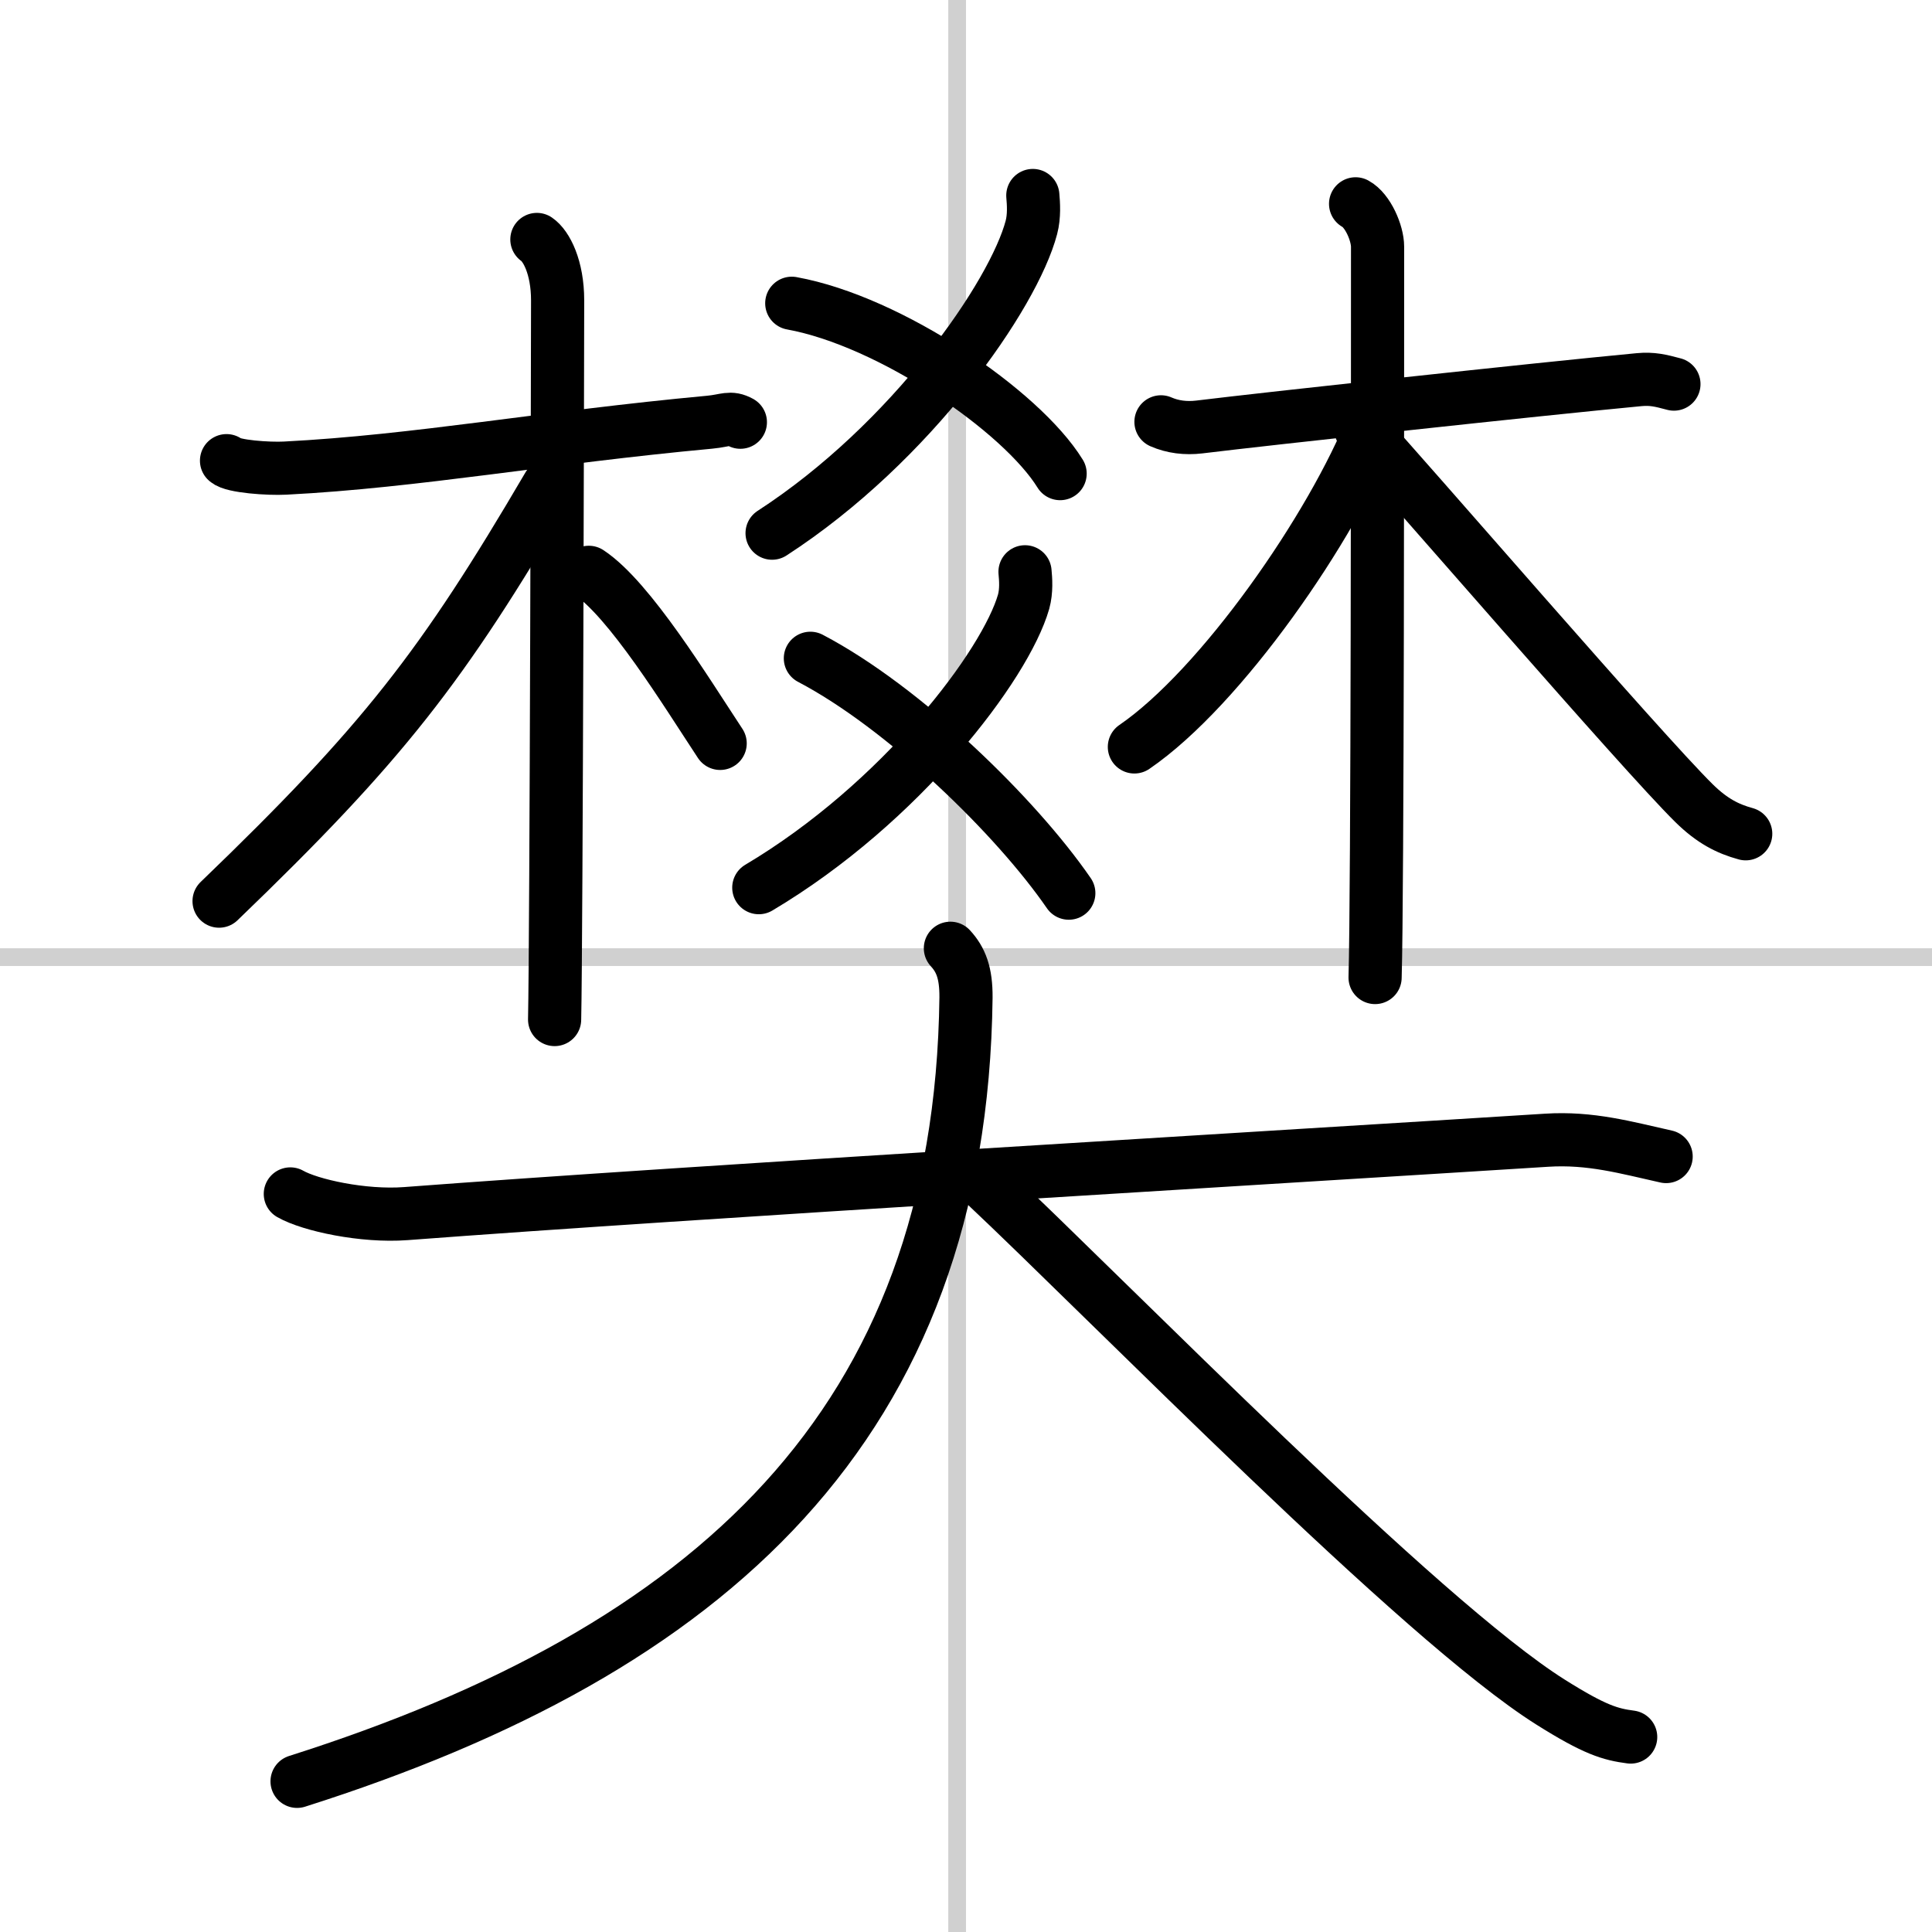
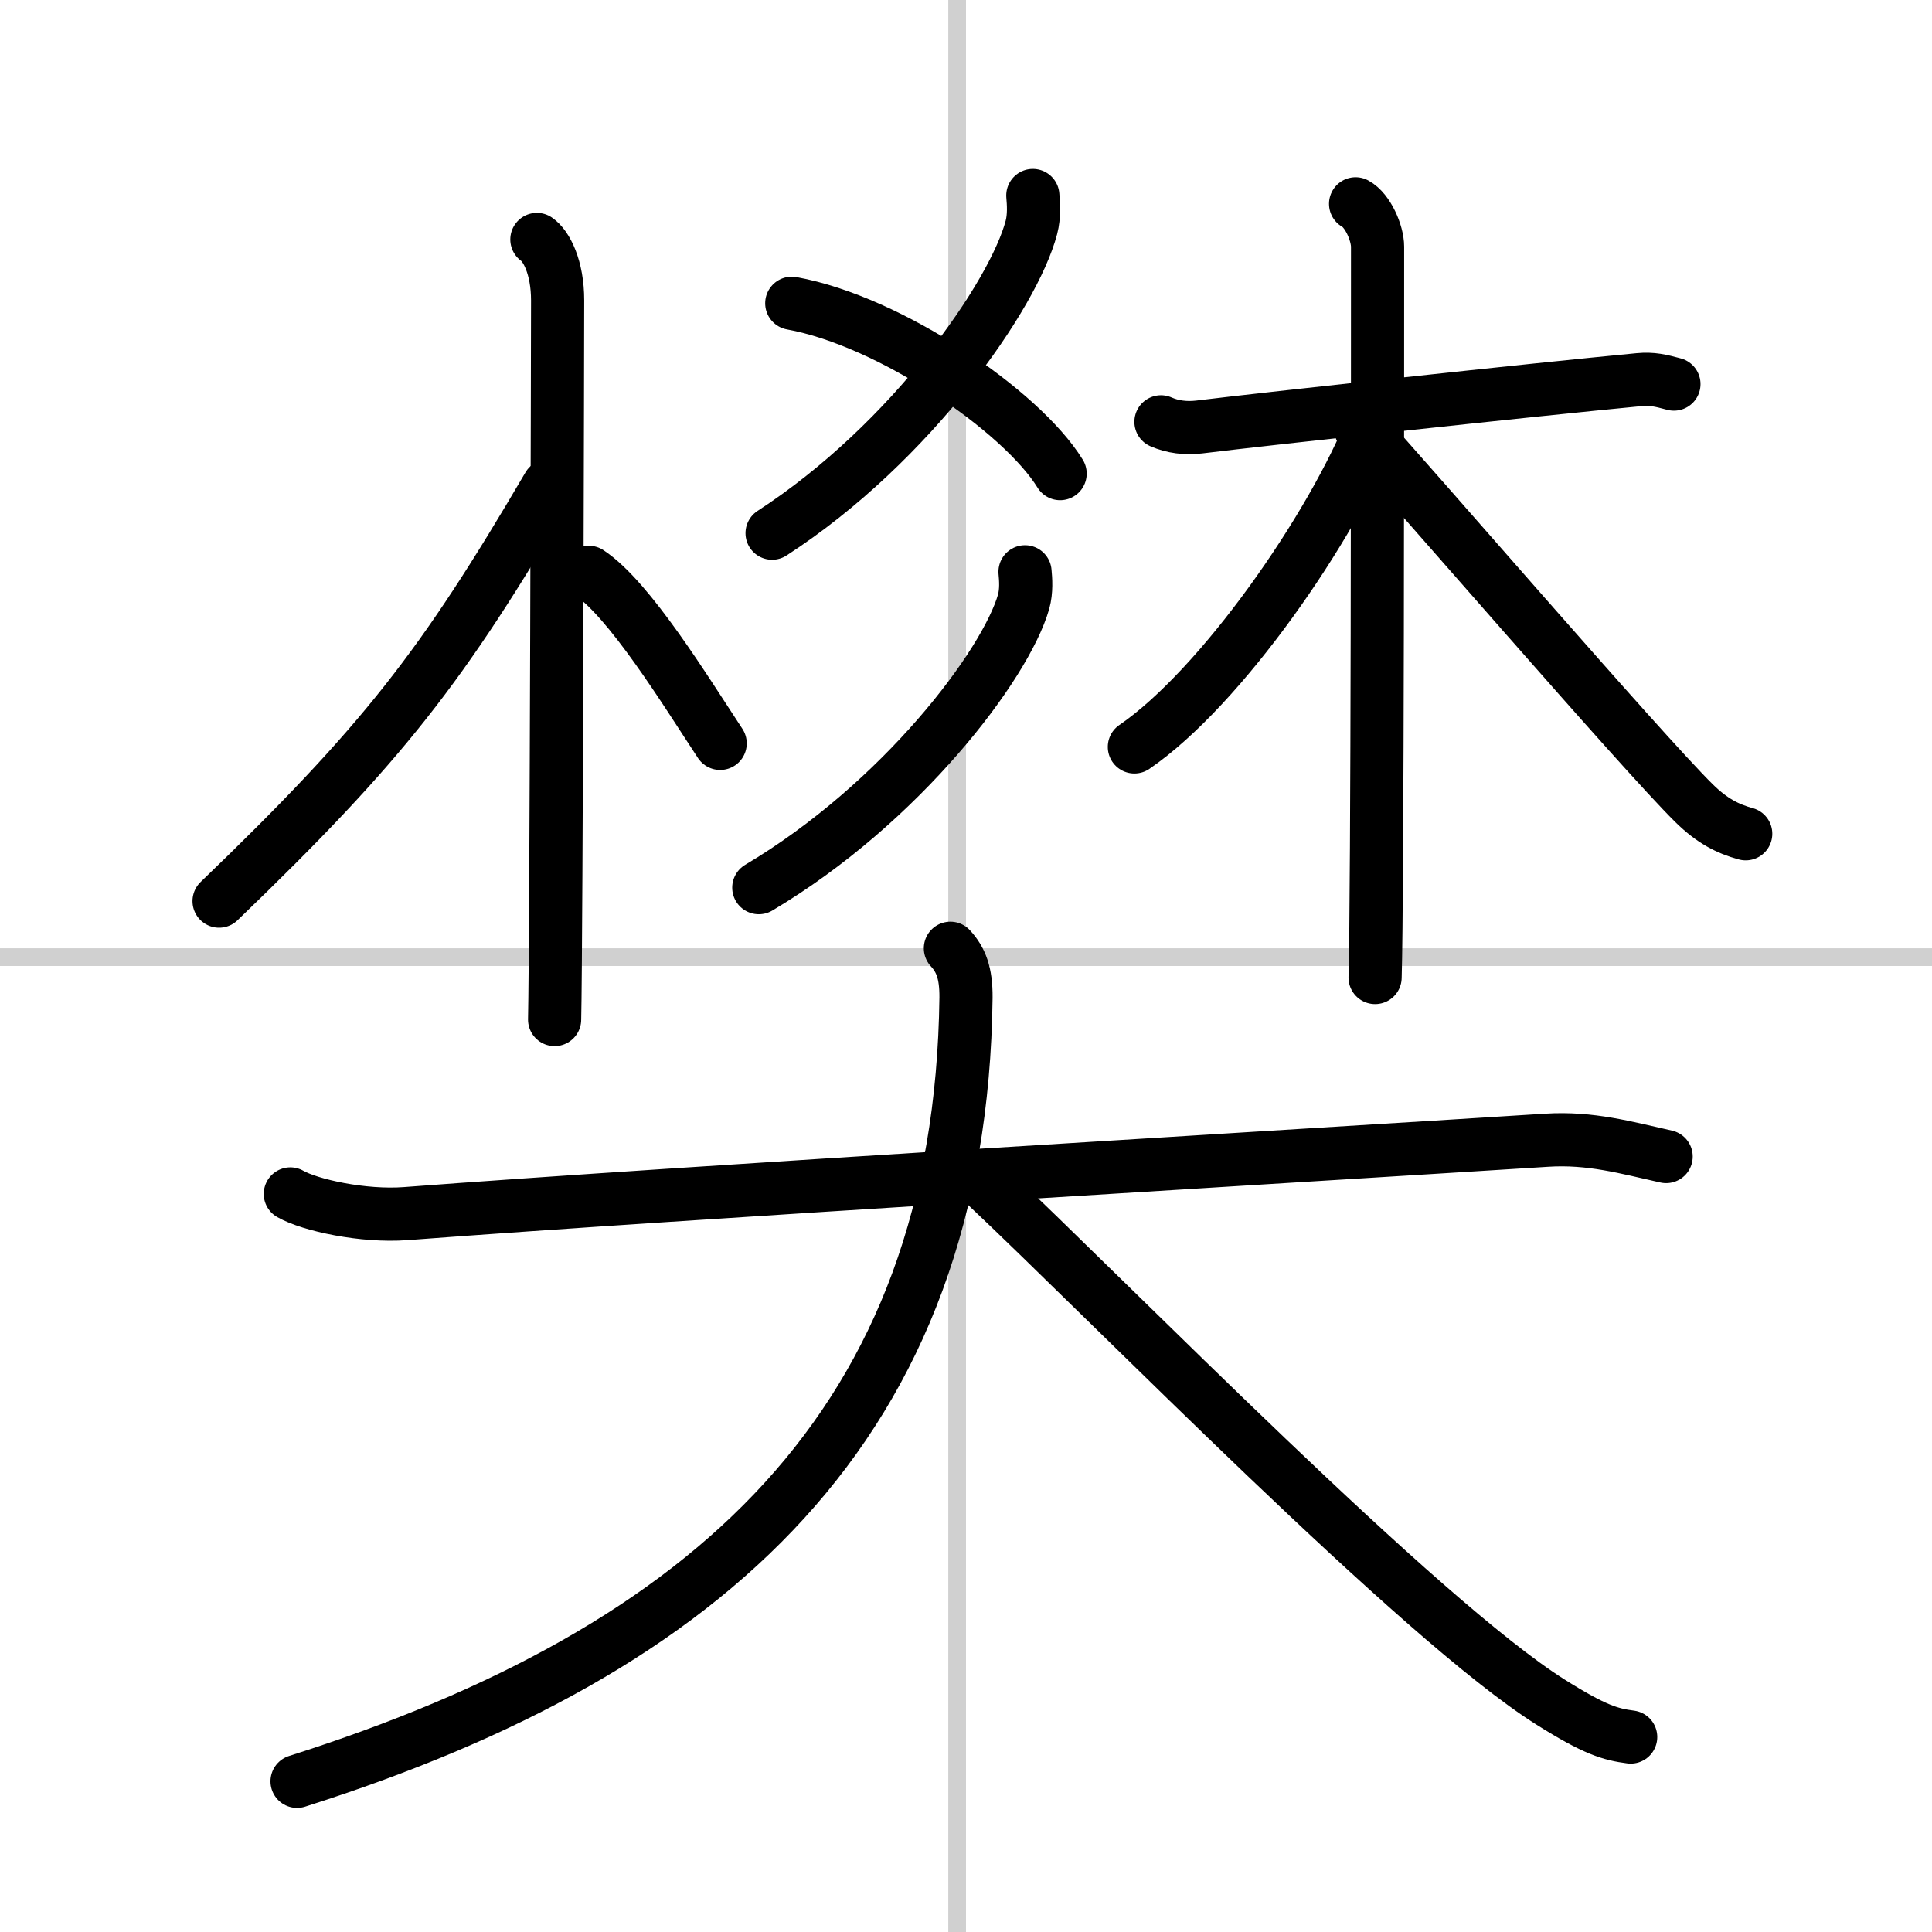
<svg xmlns="http://www.w3.org/2000/svg" width="400" height="400" viewBox="0 0 109 109">
  <rect x="0" y="0" width="109" height="109" fill="#808080" stroke="none" />
  <g fill="none" stroke="#000" stroke-linecap="round" stroke-linejoin="round" stroke-width="3">
    <rect width="100%" height="100%" fill="#fff" stroke="#fff" />
    <line x1="54" x2="54" y2="109" stroke="#d0d0d0" stroke-width="1" />
    <line x2="109" y1="54" y2="54" stroke="#d0d0d0" stroke-width="1" />
-     <path d="m12.78 25.99c0.35 0.33 2.38 0.47 3.31 0.42 7.42-0.38 14.67-1.73 23.95-2.59 0.93-0.09 1.15-0.32 1.73 0" />
    <path d="m30.29 13.51c0.53 0.36 1.17 1.56 1.17 3.44 0 0.74-0.07 36.04-0.17 40.57" />
    <path d="m30.94 27.41c-5.98 10.2-9.31 14.51-18.58 23.43" />
    <path d="m33.22 32.29c2.3 1.52 5.47 6.71 7.41 9.65" />
    <path d="m58.27 11.03c0.04 0.45 0.09 1.16-0.08 1.8-1 3.8-6.75 12.14-14.63 17.25" />
    <path d="m44.67 17.11c5.57 1.01 12.97 6.09 15.14 9.61" />
    <path d="m57.83 32.26c0.04 0.42 0.09 1.08-0.08 1.69-1.02 3.56-6.9 11.35-14.94 16.13" />
-     <path d="m45.72 37.14c5.3 2.78 11.62 8.95 14.58 13.25" />
    <path d="m65.5 23.8c0.66 0.29 1.4 0.38 2.16 0.29 3.84-0.47 19-2.12 24.81-2.67 0.75-0.07 1.22 0.05 1.97 0.25" />
    <path d="m76.48 11.5c0.69 0.37 1.24 1.65 1.24 2.42 0 7.83 0 36.57-0.14 41.23" />
    <path d="M77.5,23.86C75.16,29.77,68.88,38.8,64,42.14" />
    <path d="m76.78 24.23c2.77 3.01 15.79 18.12 18.8 21.09 1.02 1 1.89 1.44 2.91 1.72" />
    <path d="m16.38 67.36c1.12 0.64 4.12 1.29 6.51 1.11 16.11-1.22 49.86-3.22 64.36-4.14 2.49-0.16 4.5 0.42 6.75 0.92" />
    <path d="m53.62 53.5c0.59 0.64 0.89 1.39 0.88 2.78-0.29 24.1-14.44 36.82-37.74 44.22" />
    <path d="m55.5 66.75c7.38 6.94 24.61 24.64 31.98 29.28 2.51 1.58 3.38 1.82 4.52 1.97" />
  </g>
</svg>